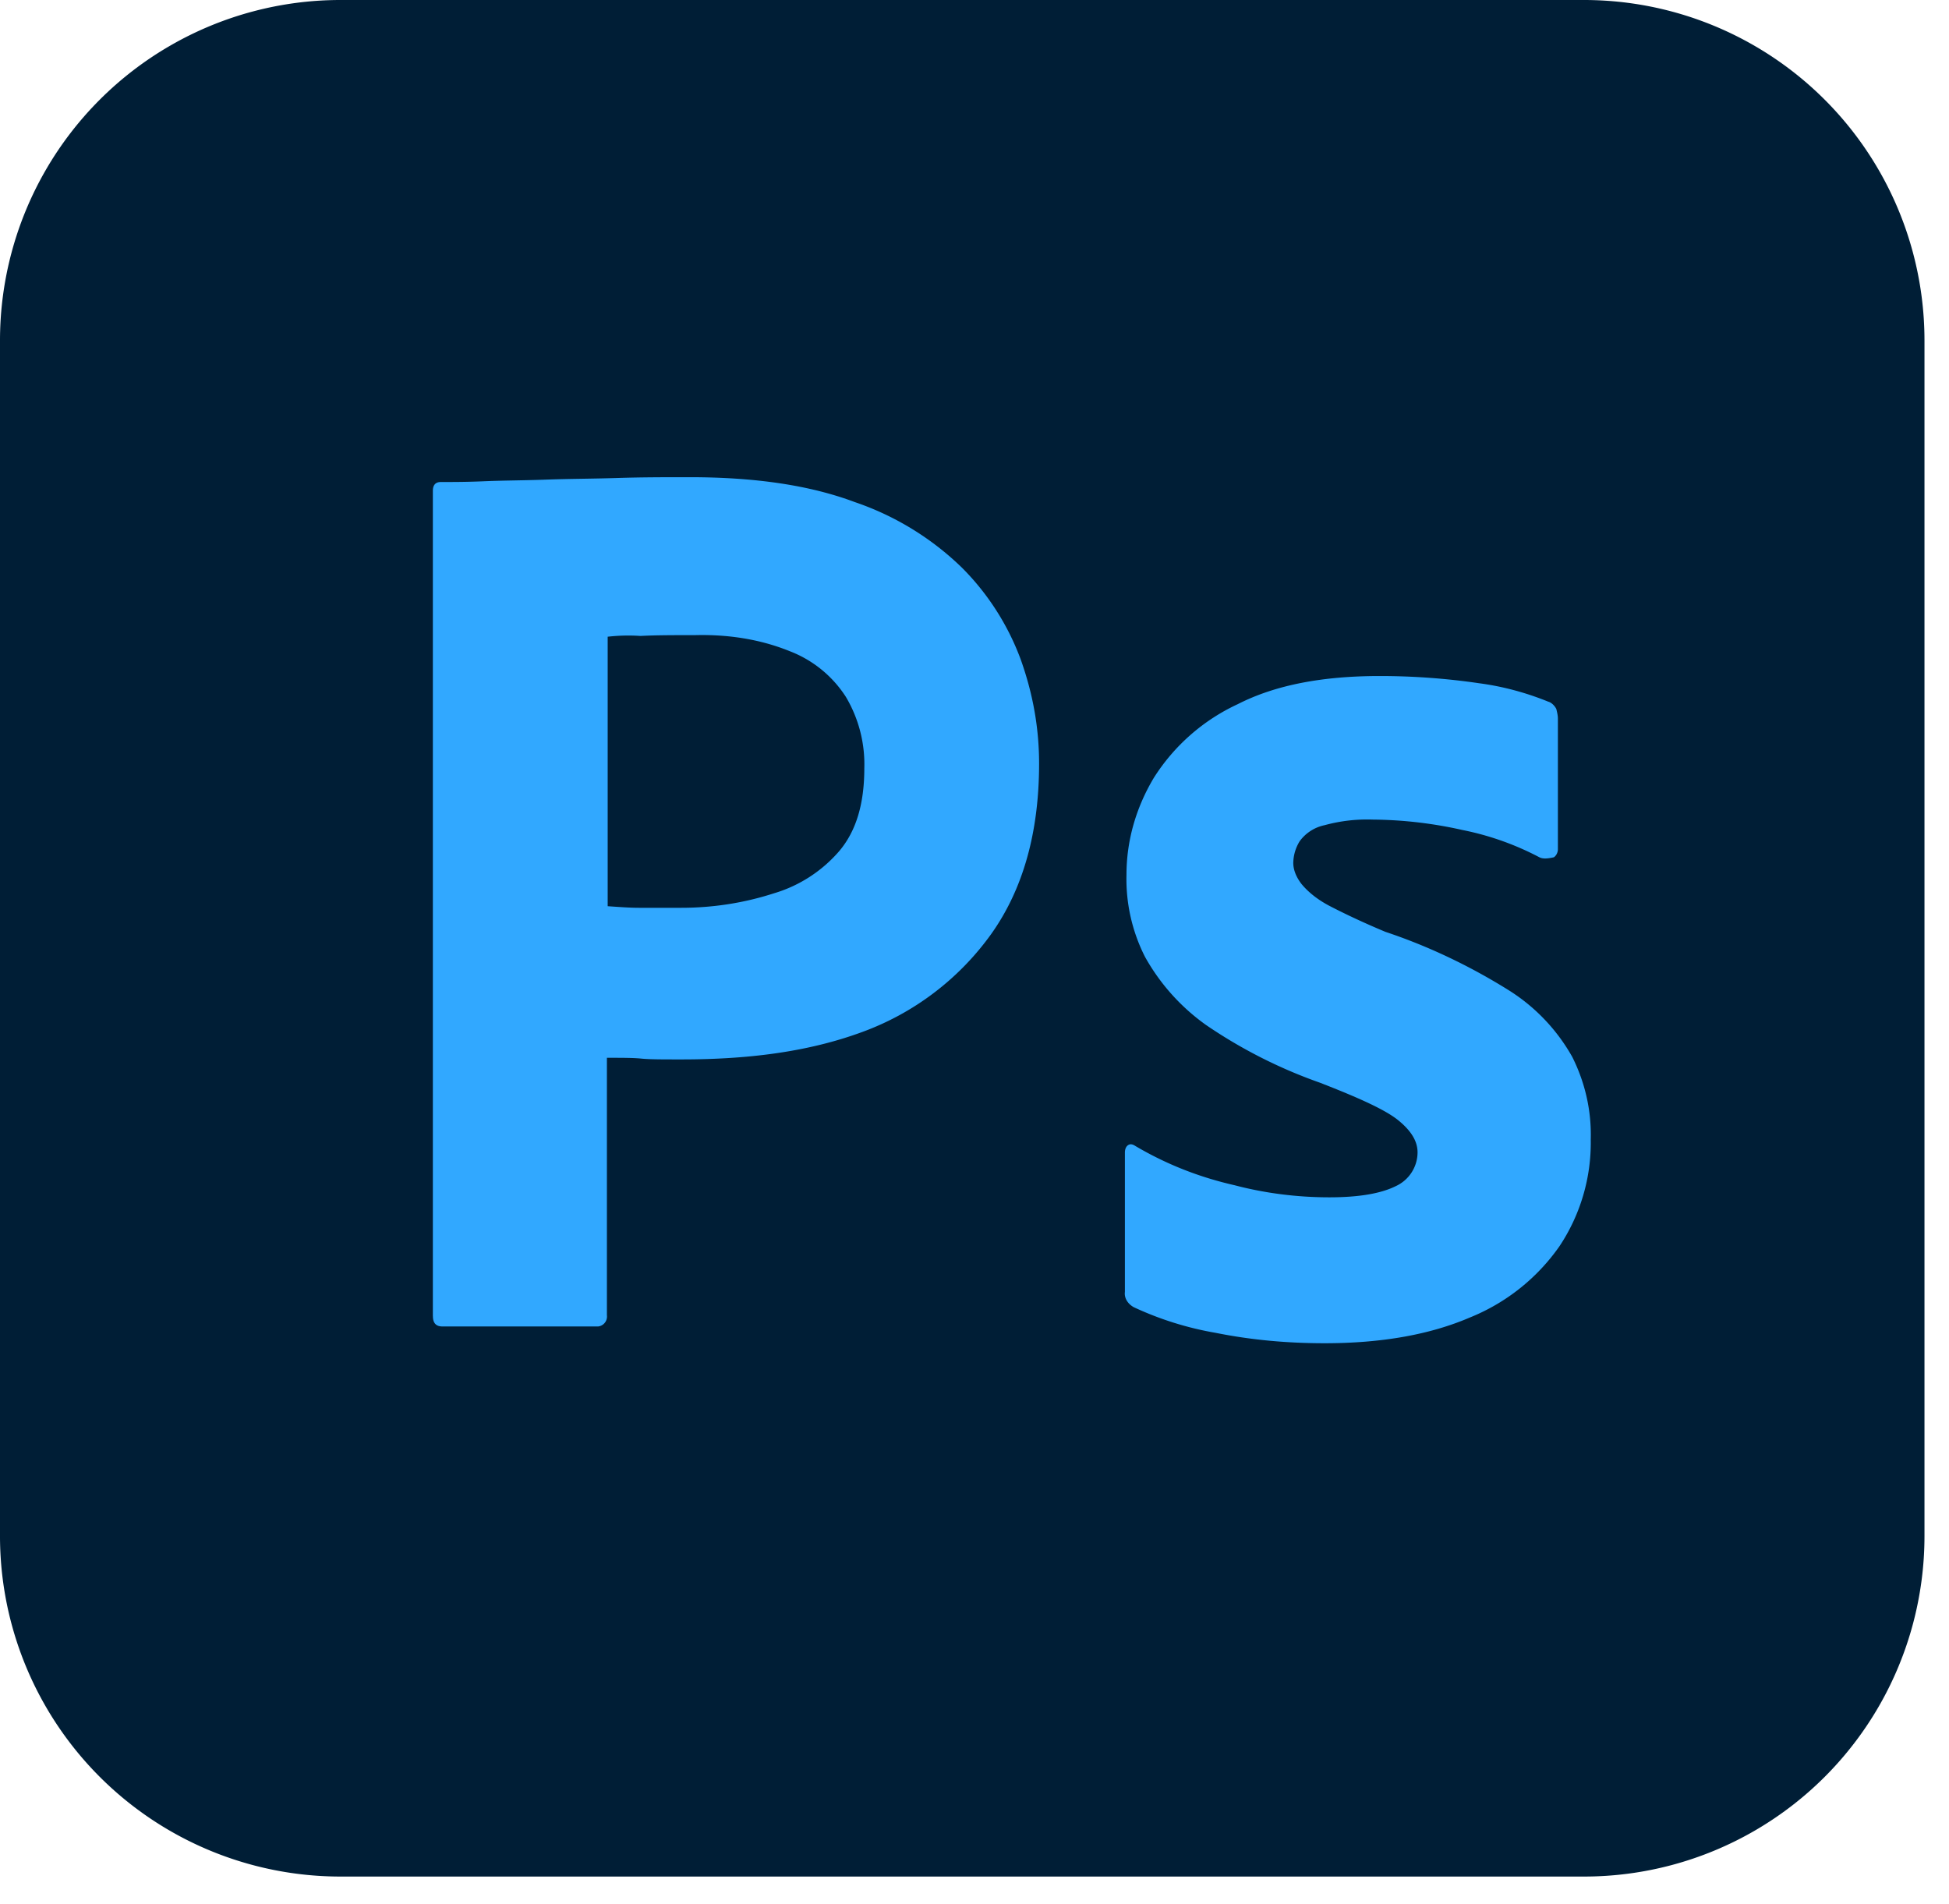
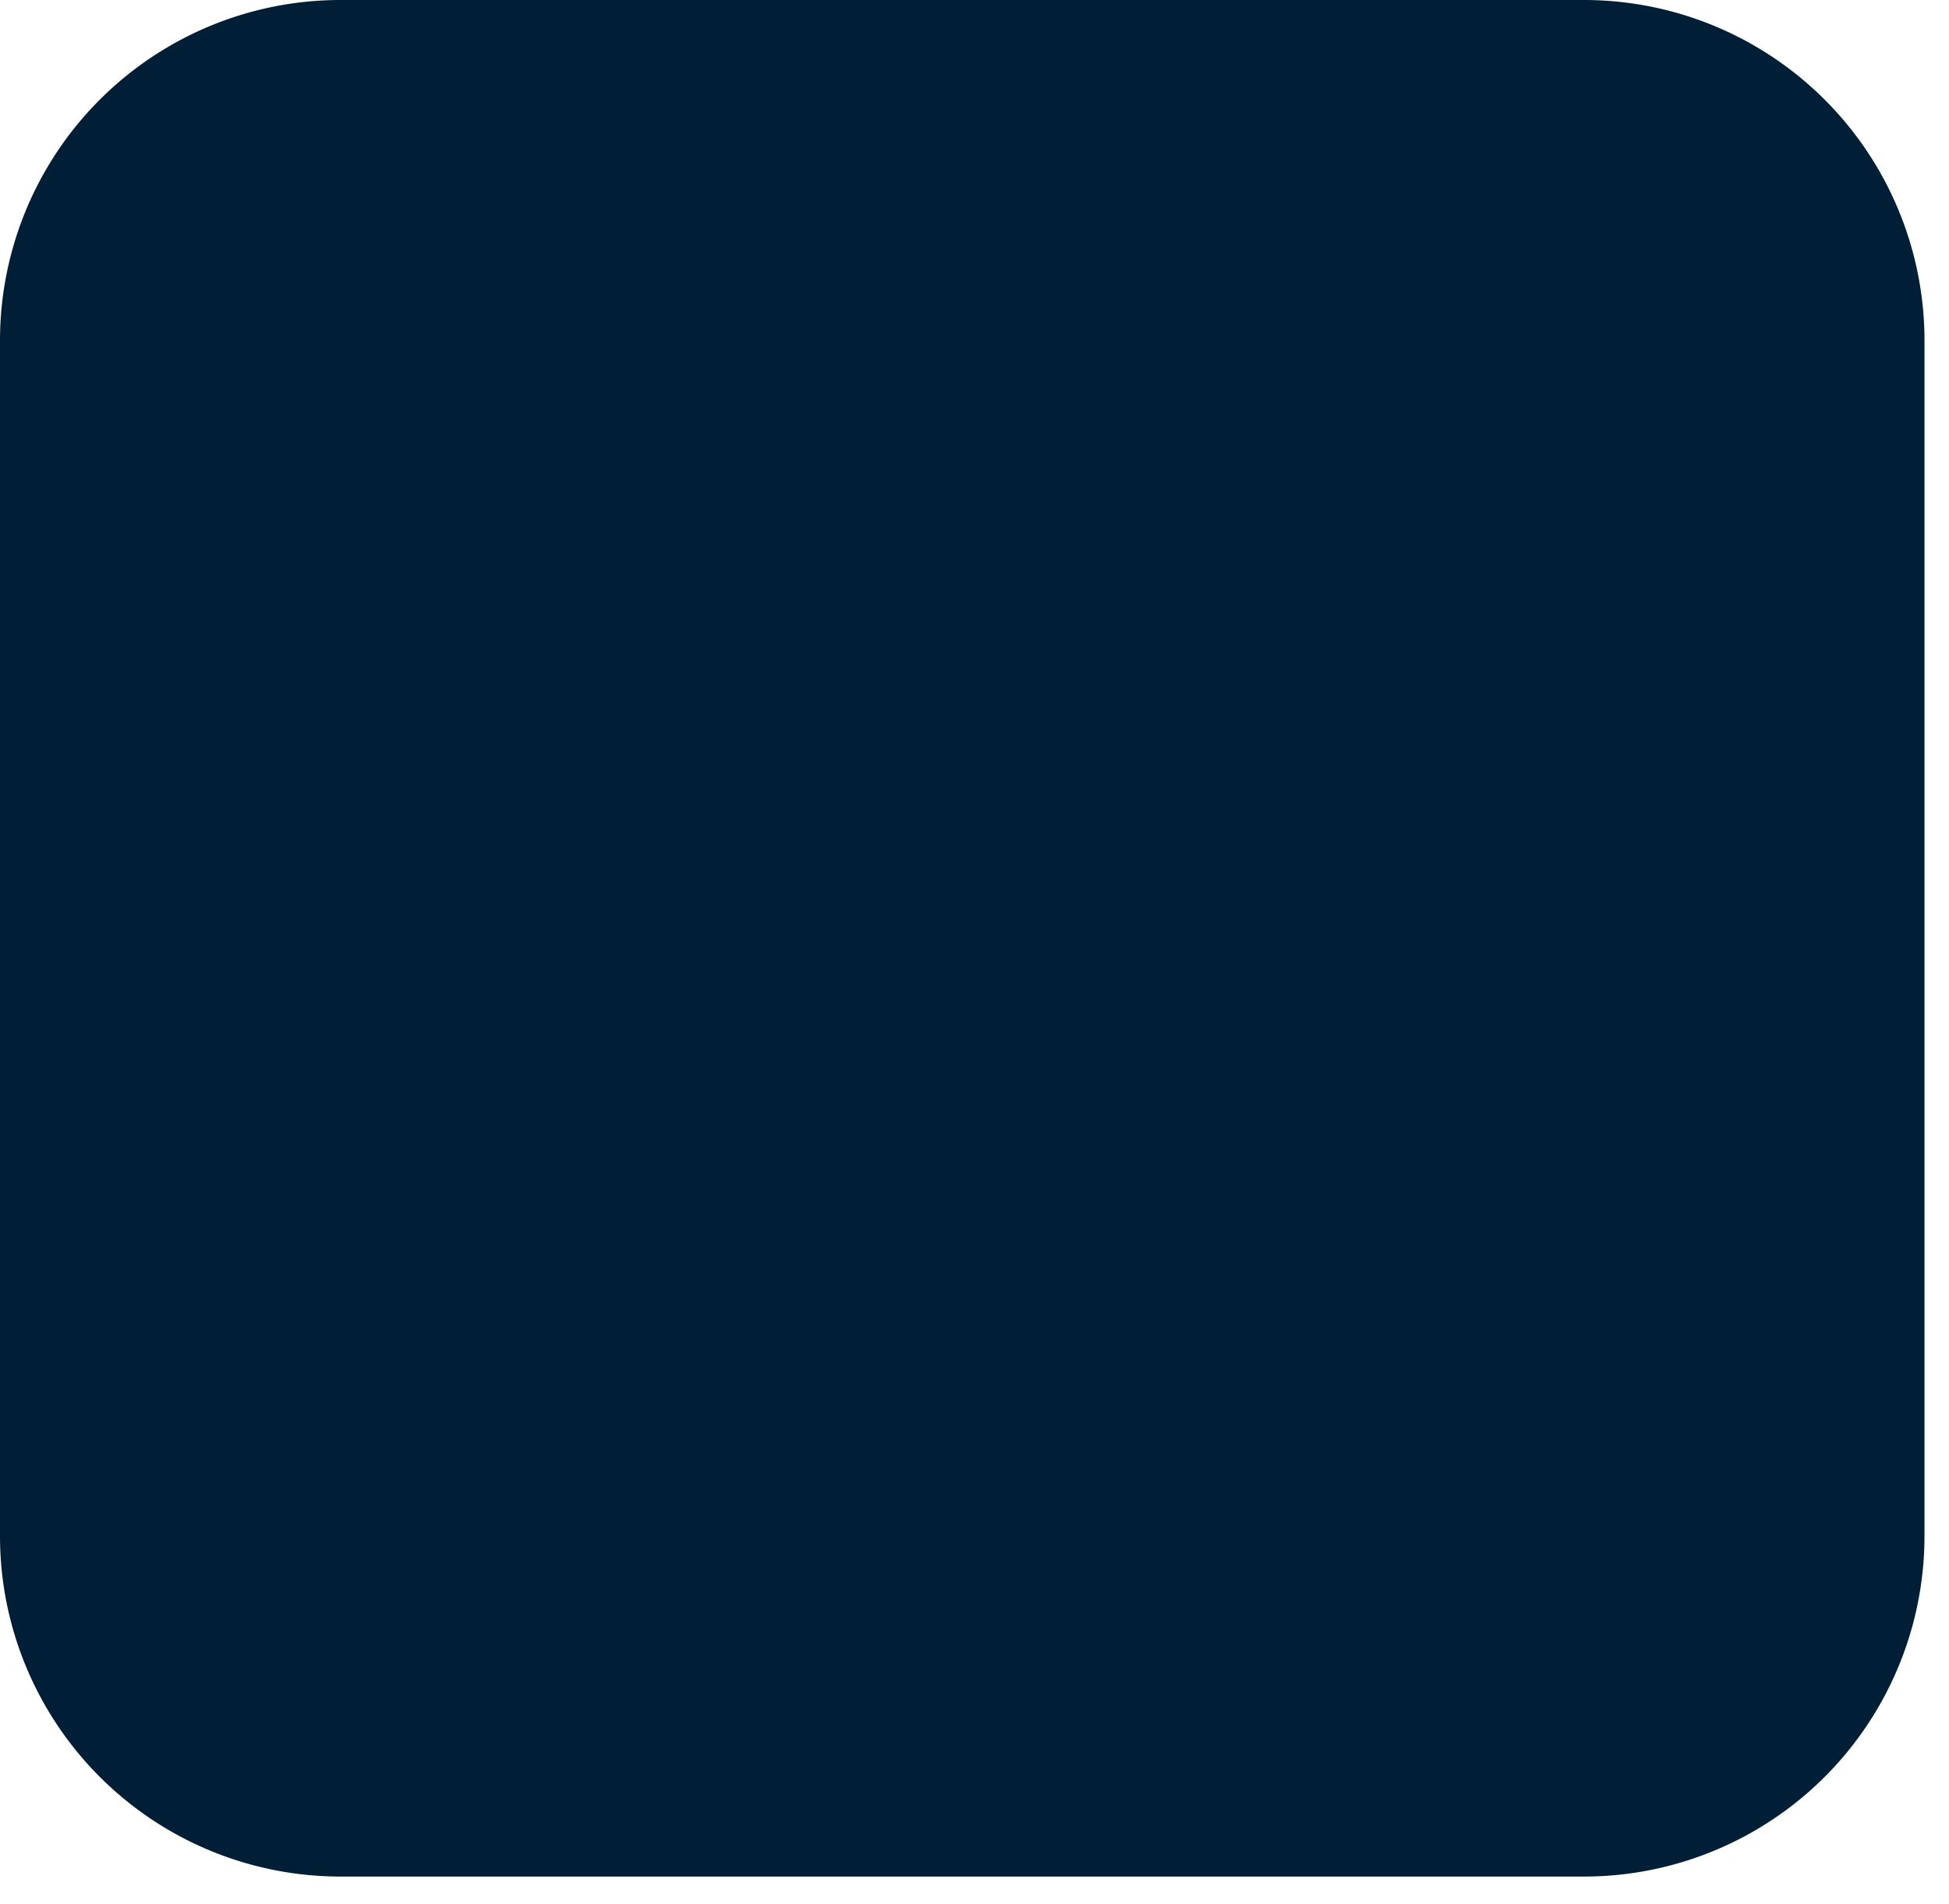
<svg xmlns="http://www.w3.org/2000/svg" width="43" height="42" fill="none">
  <path fill="#001E36" d="M7.519 0h27.42a7.512 7.512 0 0 1 7.52 7.519v26.36a7.512 7.512 0 0 1-7.52 7.518H7.52A7.512 7.512 0 0 1 0 33.88V7.519A7.512 7.512 0 0 1 7.519 0z" />
-   <path fill="#31A8FF" d="M9.55 29.03V10.828c0-.124.054-.195.178-.195.3 0 .584 0 .99-.018.425-.017.867-.017 1.345-.035.478-.018.99-.018 1.539-.035.548-.018 1.08-.018 1.61-.018 1.45 0 2.654.177 3.644.548a6.3 6.3 0 0 1 2.37 1.451 5.633 5.633 0 0 1 1.292 2.017c.266.743.407 1.504.407 2.3 0 1.521-.354 2.777-1.061 3.768a6.061 6.061 0 0 1-2.849 2.158c-1.203.442-2.53.602-3.98.602-.425 0-.708 0-.885-.018-.176-.018-.424-.018-.76-.018v5.68a.22.22 0 0 1-.195.247H9.763c-.141 0-.212-.071-.212-.23zm3.857-14.984v5.945c.248.017.478.035.69.035h.938c.69 0 1.38-.106 2.035-.318a3.043 3.043 0 0 0 1.45-.938c.372-.442.549-1.044.549-1.822a2.911 2.911 0 0 0-.407-1.575 2.564 2.564 0 0 0-1.239-1.008c-.654-.265-1.362-.372-2.087-.354-.46 0-.867 0-1.203.018a4.05 4.05 0 0 0-.726.017zm20.557 4.866a6.267 6.267 0 0 0-1.698-.602 9.327 9.327 0 0 0-1.982-.23 3.56 3.56 0 0 0-1.061.124.908.908 0 0 0-.549.354.938.938 0 0 0-.141.477c0 .16.07.319.177.46.159.195.371.354.601.478.407.212.832.407 1.256.584.956.318 1.876.76 2.725 1.291a4.117 4.117 0 0 1 1.397 1.469c.283.566.425 1.185.407 1.822a4.117 4.117 0 0 1-.69 2.353 4.434 4.434 0 0 1-1.981 1.574c-.867.372-1.928.566-3.202.566-.814 0-1.61-.07-2.406-.23a7.133 7.133 0 0 1-1.805-.566c-.124-.07-.212-.194-.194-.336v-3.078c0-.053.017-.124.07-.16.053-.035.107-.017.16.018.69.407 1.415.69 2.193.867.673.177 1.38.266 2.088.266.672 0 1.15-.089 1.468-.248a.822.822 0 0 0 .478-.743c0-.248-.142-.478-.425-.708-.283-.23-.867-.495-1.733-.831a10.824 10.824 0 0 1-2.512-1.274 4.58 4.58 0 0 1-1.345-1.504 3.795 3.795 0 0 1-.407-1.804c0-.761.212-1.486.602-2.14a4.36 4.36 0 0 1 1.857-1.629c.832-.424 1.875-.619 3.131-.619.726 0 1.469.053 2.194.16.53.07 1.044.212 1.522.406.07.018.141.089.177.16.017.07.035.141.035.212v2.884c0 .07-.035.141-.089.177-.159.035-.247.035-.318 0z" />
</svg>